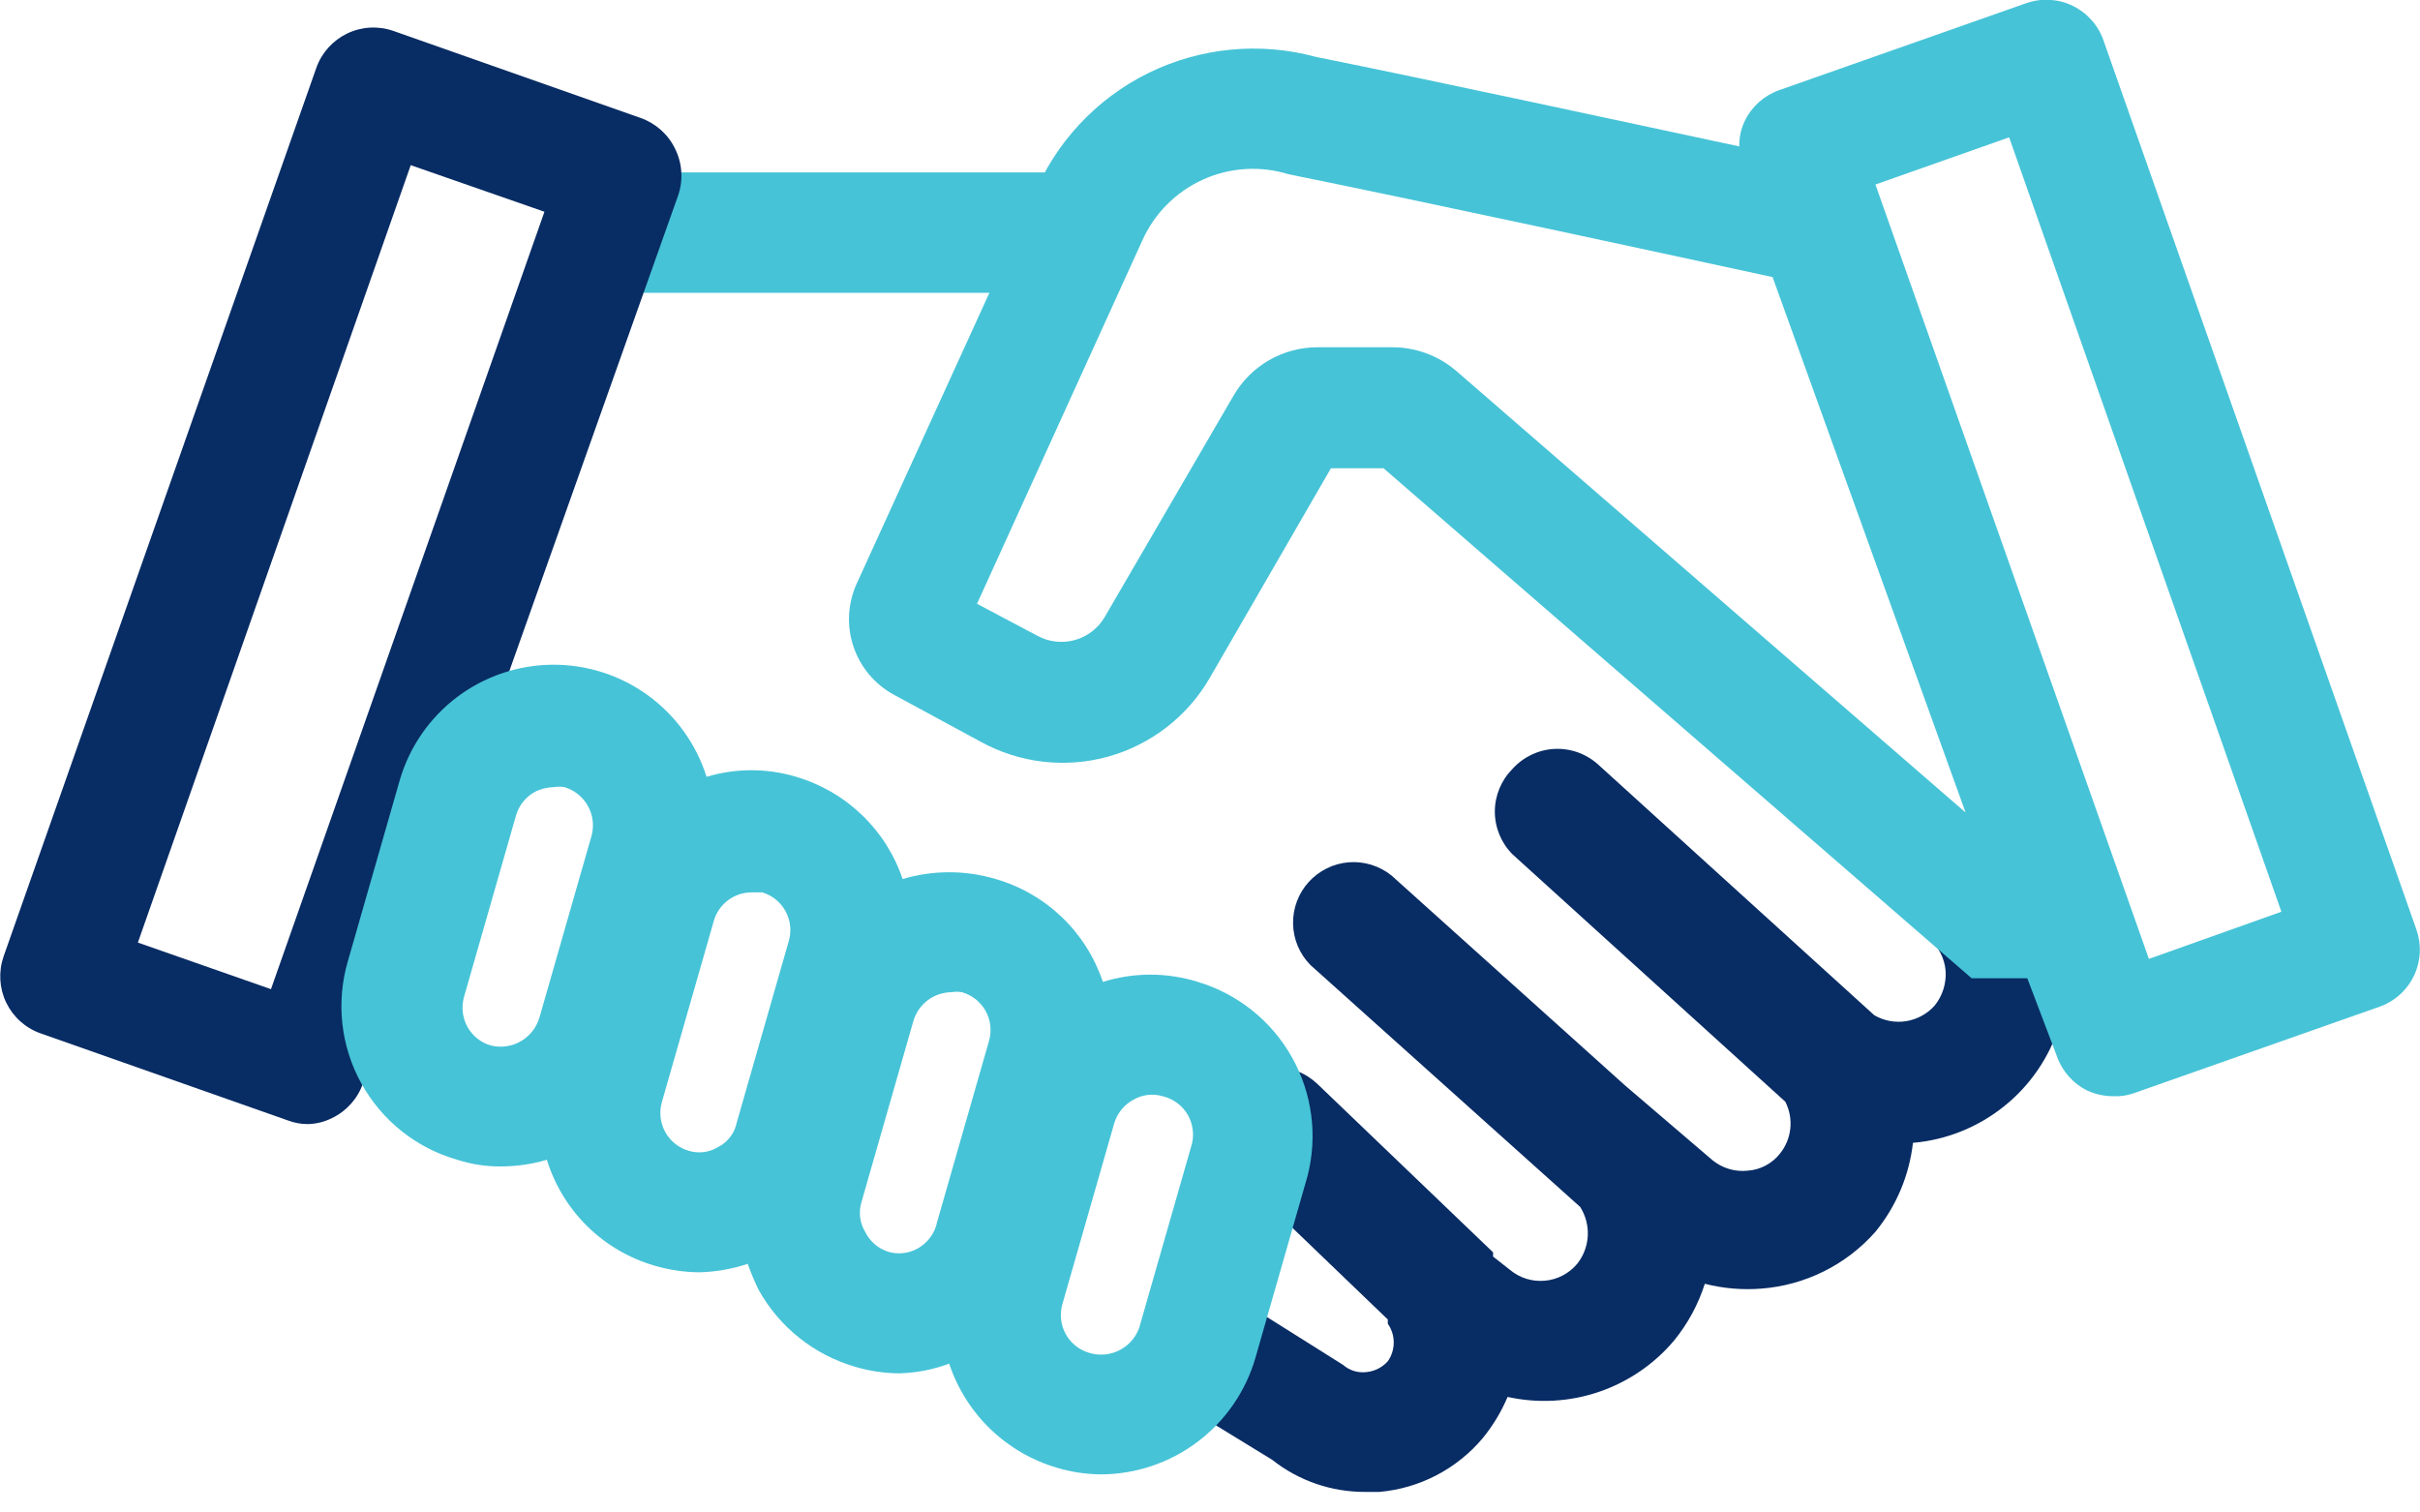
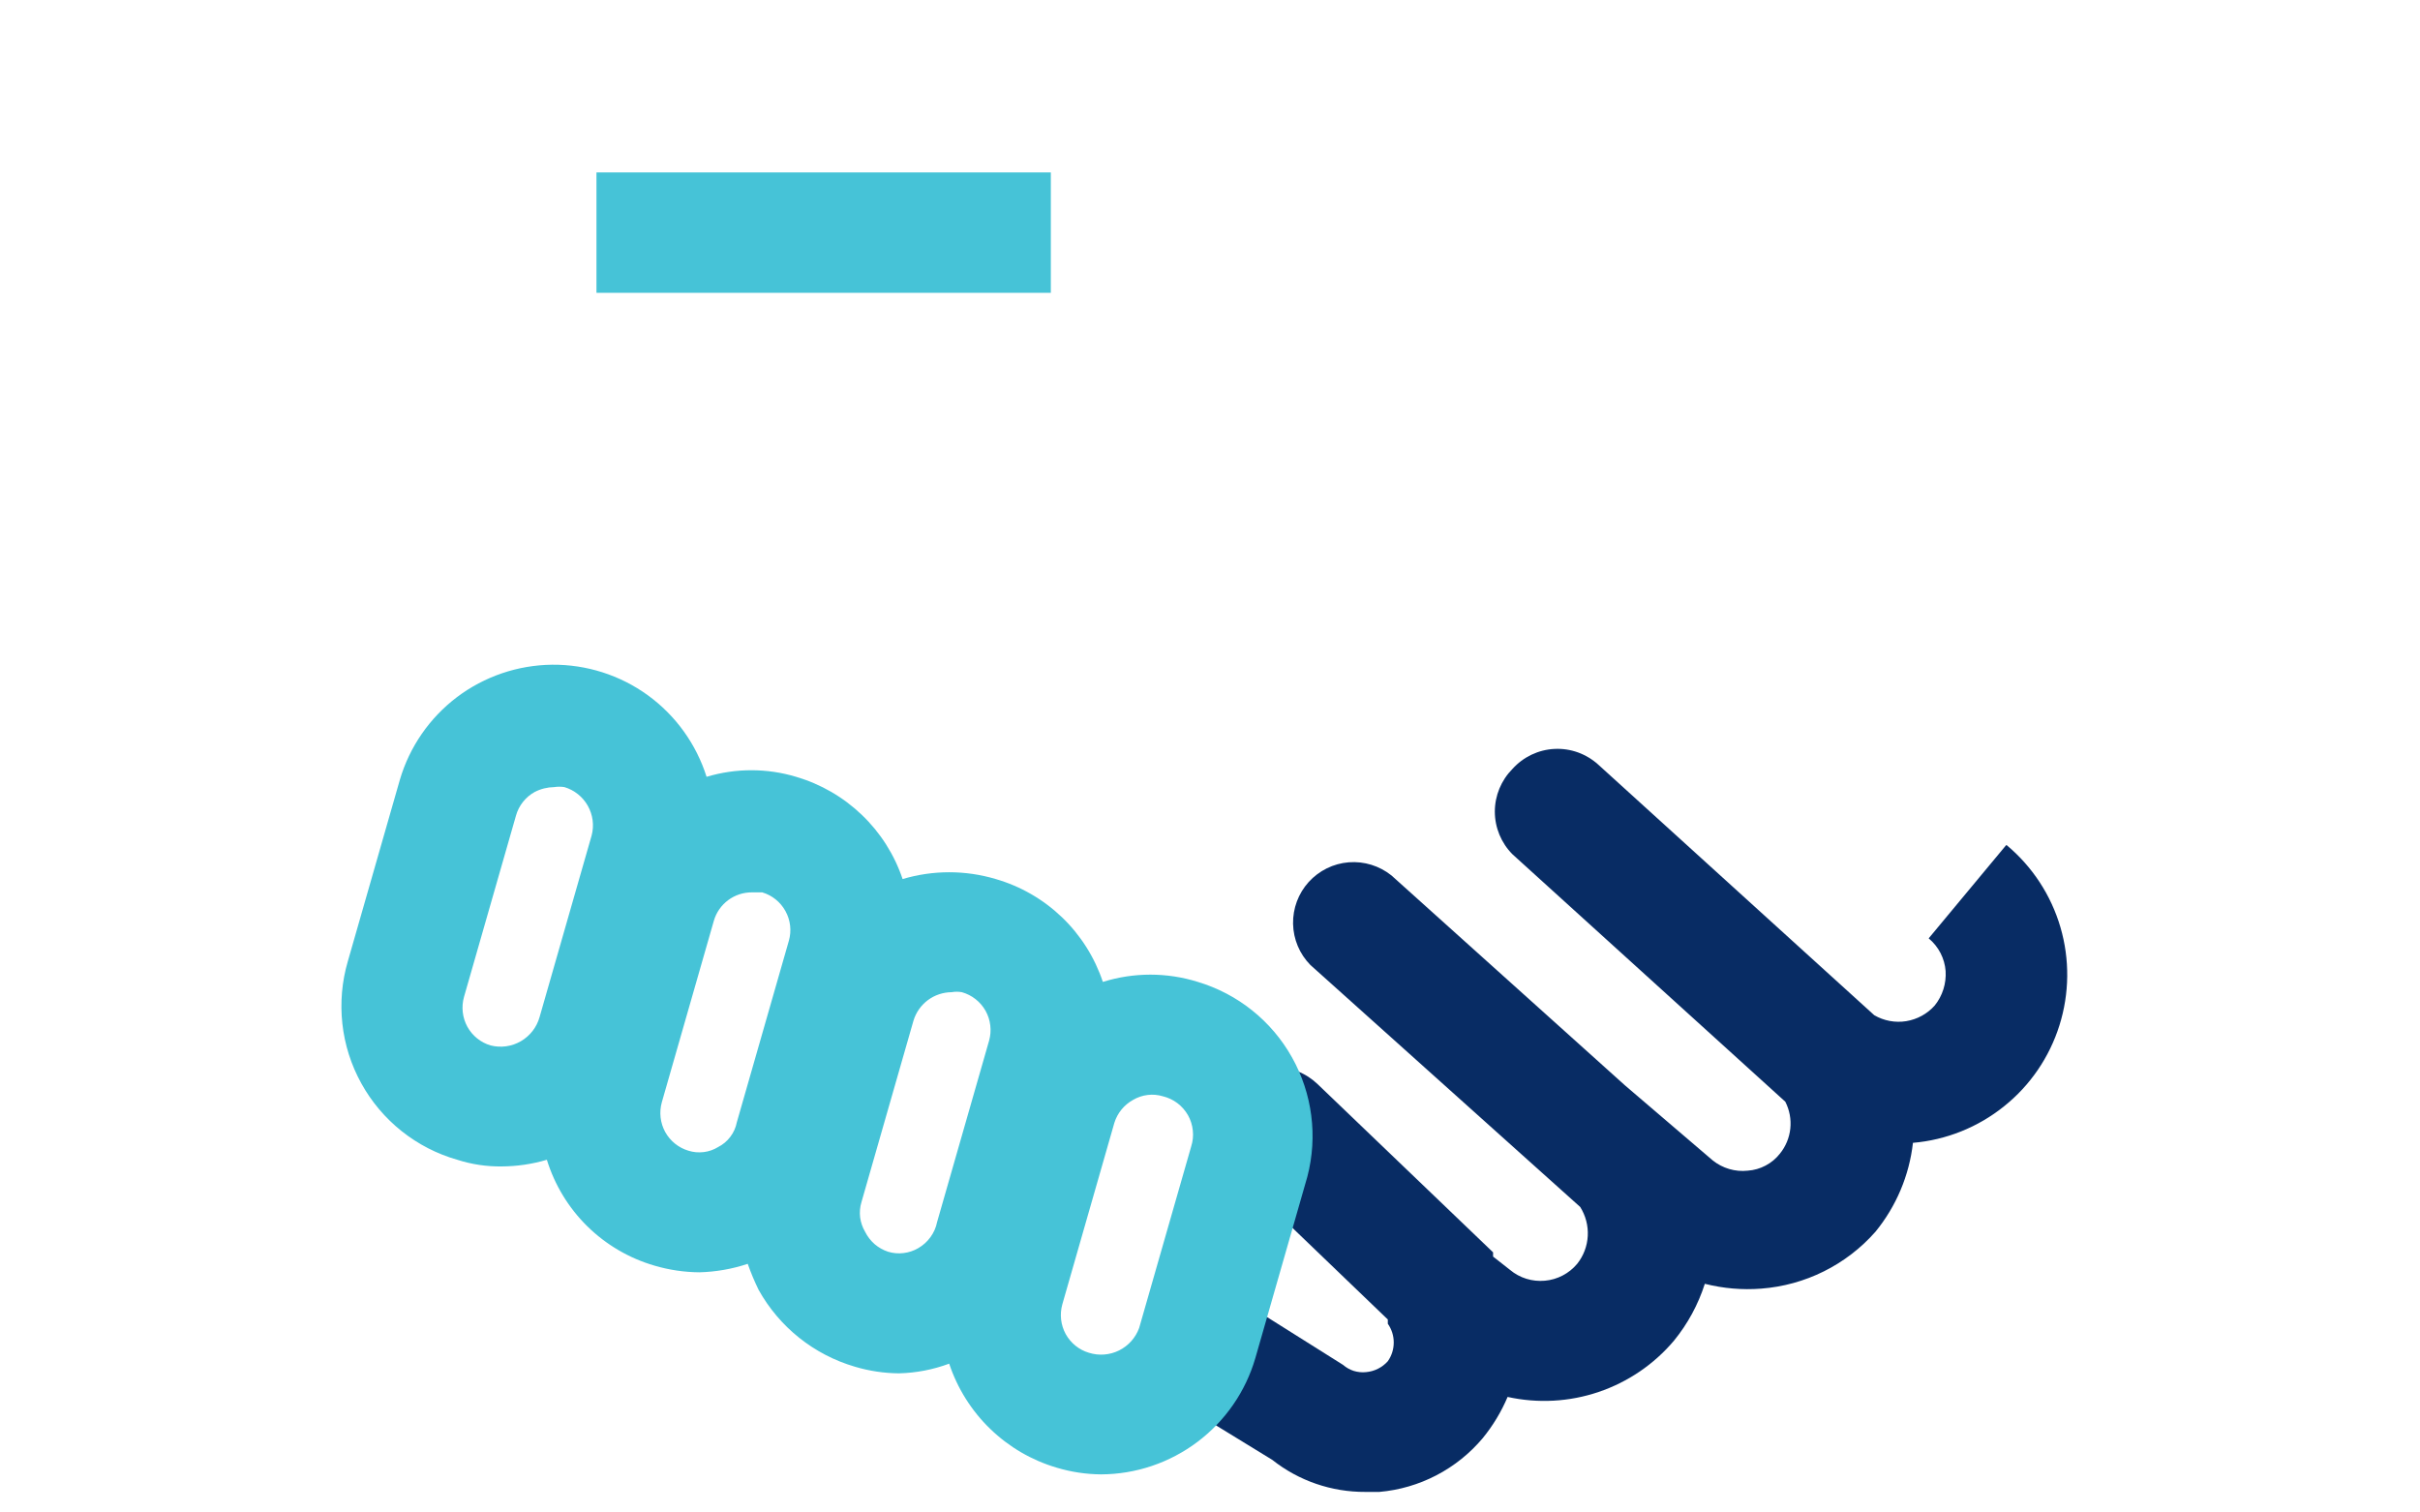
<svg xmlns="http://www.w3.org/2000/svg" width="40" height="25" viewBox="0 0 40 25" fill="none">
  <path d="M9.859 2.85V4.84H17.019H17.369V2.85H17.019H9.859Z" fill="#46C3D7" />
  <path d="M33.159 13.97L31.879 15.51C31.959 15.577 32.026 15.659 32.074 15.752C32.122 15.845 32.151 15.946 32.159 16.05C32.172 16.256 32.108 16.459 31.979 16.62C31.856 16.758 31.69 16.849 31.507 16.879C31.325 16.908 31.138 16.873 30.979 16.78L26.419 12.64C26.321 12.551 26.207 12.482 26.083 12.437C25.958 12.392 25.826 12.372 25.694 12.379C25.562 12.385 25.433 12.418 25.313 12.475C25.194 12.532 25.087 12.612 24.999 12.71C24.813 12.898 24.708 13.151 24.708 13.415C24.708 13.679 24.813 13.933 24.999 14.12L29.509 18.21C29.579 18.347 29.608 18.501 29.592 18.654C29.576 18.806 29.516 18.951 29.419 19.07C29.355 19.151 29.275 19.218 29.183 19.266C29.092 19.314 28.992 19.343 28.889 19.35C28.681 19.373 28.472 19.311 28.309 19.18L26.859 17.94L22.999 14.47C22.8 14.311 22.548 14.233 22.294 14.253C22.039 14.273 21.803 14.39 21.631 14.579C21.46 14.768 21.368 15.015 21.373 15.27C21.378 15.525 21.48 15.768 21.659 15.95L26.119 19.95C26.209 20.093 26.253 20.26 26.244 20.428C26.235 20.597 26.174 20.758 26.069 20.89C25.935 21.05 25.742 21.151 25.535 21.169C25.326 21.188 25.119 21.124 24.959 20.99L24.679 20.77V20.7L21.779 17.92C21.684 17.829 21.573 17.757 21.451 17.709C21.328 17.661 21.198 17.637 21.066 17.64C20.935 17.642 20.805 17.67 20.685 17.723C20.564 17.775 20.455 17.851 20.364 17.945C20.273 18.04 20.201 18.151 20.153 18.274C20.105 18.396 20.081 18.526 20.083 18.658C20.086 18.789 20.114 18.919 20.166 19.039C20.219 19.16 20.294 19.269 20.389 19.36L22.939 21.81V21.88C23.003 21.971 23.037 22.079 23.037 22.19C23.037 22.301 23.003 22.409 22.939 22.5C22.846 22.604 22.717 22.668 22.579 22.68C22.511 22.687 22.442 22.68 22.376 22.66C22.311 22.639 22.251 22.605 22.199 22.56L20.609 21.56L19.609 23.26L21.029 24.13C21.467 24.477 22.01 24.663 22.569 24.66H22.799C23.464 24.602 24.079 24.282 24.509 23.77C24.677 23.564 24.815 23.335 24.919 23.09C25.419 23.2 25.939 23.172 26.423 23.008C26.908 22.844 27.339 22.551 27.669 22.16C27.896 21.882 28.069 21.563 28.179 21.22C28.483 21.297 28.797 21.324 29.109 21.3C29.837 21.245 30.516 20.908 30.999 20.36C31.342 19.94 31.558 19.43 31.619 18.89C32.169 18.843 32.693 18.633 33.124 18.287C33.556 17.942 33.874 17.476 34.04 16.949C34.206 16.422 34.212 15.857 34.057 15.327C33.902 14.797 33.593 14.325 33.169 13.97H33.159Z" fill="#082C64" />
-   <path d="M5.089 18.58C4.976 18.581 4.865 18.56 4.759 18.52L0.669 17.08C0.42 16.992 0.217 16.809 0.102 16.571C-0.012 16.333 -0.027 16.06 0.059 15.81L5.229 1.12C5.317 0.872 5.501 0.668 5.738 0.554C5.976 0.439 6.25 0.424 6.499 0.51L10.589 1.95C10.839 2.038 11.044 2.221 11.159 2.46C11.218 2.579 11.253 2.708 11.261 2.84C11.27 2.972 11.252 3.105 11.209 3.23L5.999 17.91C5.911 18.16 5.728 18.365 5.489 18.48C5.365 18.543 5.228 18.577 5.089 18.58ZM2.279 15.58L4.479 16.35L8.999 3.5L6.789 2.73L2.279 15.58Z" fill="#082C64" />
  <path d="M19.799 16.23C19.288 16.07 18.74 16.07 18.229 16.23C18.094 15.825 17.862 15.458 17.554 15.162C17.245 14.866 16.87 14.649 16.459 14.53C15.957 14.38 15.422 14.38 14.919 14.53C14.784 14.128 14.553 13.764 14.246 13.47C13.94 13.176 13.567 12.96 13.159 12.84C12.677 12.695 12.162 12.695 11.679 12.84C11.508 12.299 11.168 11.826 10.708 11.492C10.249 11.159 9.694 10.982 9.126 10.987C8.558 10.993 8.006 11.181 7.553 11.523C7.1 11.866 6.769 12.345 6.609 12.89L5.749 15.89C5.651 16.224 5.621 16.575 5.659 16.921C5.697 17.267 5.803 17.602 5.972 17.907C6.14 18.212 6.367 18.48 6.639 18.697C6.912 18.914 7.224 19.075 7.559 19.17C7.795 19.246 8.042 19.283 8.289 19.28C8.543 19.279 8.796 19.242 9.039 19.17C9.168 19.587 9.398 19.965 9.708 20.27C10.019 20.575 10.401 20.799 10.819 20.92C11.06 20.991 11.309 21.028 11.559 21.03C11.831 21.023 12.101 20.976 12.359 20.89C12.411 21.037 12.471 21.181 12.539 21.32C12.882 21.936 13.453 22.392 14.129 22.59C14.366 22.661 14.612 22.698 14.859 22.7C15.143 22.693 15.423 22.639 15.689 22.54C15.825 22.949 16.058 23.32 16.368 23.619C16.678 23.919 17.056 24.139 17.469 24.26C17.706 24.331 17.952 24.368 18.199 24.37C18.774 24.368 19.333 24.179 19.793 23.833C20.252 23.487 20.588 23.002 20.749 22.45L21.609 19.45C21.783 18.784 21.692 18.076 21.354 17.475C21.017 16.874 20.459 16.428 19.799 16.23ZM8.109 17.28C7.945 17.232 7.807 17.12 7.725 16.971C7.643 16.821 7.623 16.645 7.669 16.48L8.529 13.48C8.552 13.398 8.591 13.321 8.645 13.254C8.698 13.187 8.764 13.131 8.839 13.09C8.938 13.039 9.048 13.012 9.159 13.01C9.216 13.001 9.273 13.001 9.329 13.01C9.493 13.059 9.632 13.17 9.716 13.319C9.8 13.469 9.823 13.645 9.779 13.81L8.919 16.81C8.872 16.979 8.761 17.122 8.61 17.21C8.459 17.298 8.279 17.323 8.109 17.28ZM11.869 18.96C11.796 19.005 11.715 19.033 11.631 19.043C11.546 19.053 11.46 19.046 11.379 19.02C11.216 18.972 11.078 18.86 10.995 18.711C10.913 18.561 10.893 18.385 10.939 18.22L11.799 15.22C11.838 15.084 11.921 14.964 12.035 14.879C12.149 14.794 12.287 14.749 12.429 14.75H12.599C12.763 14.799 12.901 14.91 12.983 15.06C13.066 15.21 13.086 15.386 13.039 15.55L12.179 18.55C12.162 18.638 12.125 18.72 12.071 18.791C12.018 18.862 11.948 18.92 11.869 18.96ZM15.179 20.63C15.104 20.674 15.021 20.702 14.935 20.712C14.85 20.723 14.762 20.715 14.679 20.69C14.597 20.663 14.521 20.62 14.456 20.564C14.391 20.507 14.338 20.438 14.299 20.36C14.256 20.287 14.228 20.206 14.217 20.122C14.207 20.037 14.214 19.952 14.239 19.87L15.099 16.87C15.14 16.735 15.223 16.616 15.337 16.531C15.45 16.447 15.588 16.401 15.729 16.4C15.785 16.39 15.843 16.39 15.899 16.4C16.065 16.447 16.205 16.557 16.29 16.707C16.374 16.857 16.395 17.035 16.349 17.2L15.489 20.2C15.471 20.29 15.434 20.374 15.38 20.448C15.327 20.522 15.258 20.584 15.179 20.63ZM19.689 18.95L18.829 21.95C18.77 22.112 18.651 22.245 18.496 22.322C18.342 22.398 18.164 22.412 17.999 22.36C17.835 22.312 17.698 22.2 17.615 22.051C17.533 21.901 17.513 21.725 17.559 21.56L18.419 18.56C18.469 18.398 18.58 18.262 18.729 18.18C18.802 18.137 18.884 18.109 18.968 18.099C19.052 18.088 19.138 18.096 19.219 18.12C19.306 18.141 19.388 18.179 19.46 18.233C19.532 18.287 19.591 18.355 19.636 18.433C19.68 18.511 19.707 18.597 19.716 18.686C19.726 18.775 19.716 18.865 19.689 18.95Z" fill="#46C3D7" />
-   <path d="M39.939 15.36L34.769 0.67C34.683 0.42 34.5 0.214 34.262 0.097C34.024 -0.019 33.75 -0.036 33.499 0.05L29.409 1.49C29.159 1.578 28.954 1.761 28.839 2C28.776 2.131 28.745 2.275 28.749 2.42C26.829 2.01 23.589 1.31 21.749 0.94C20.823 0.689 19.837 0.785 18.976 1.21C18.116 1.636 17.441 2.361 17.079 3.25L14.159 9.65C14.012 9.976 13.992 10.345 14.106 10.685C14.219 11.024 14.456 11.308 14.769 11.48L16.209 12.26C16.854 12.615 17.612 12.703 18.321 12.505C19.029 12.306 19.632 11.838 19.999 11.2L21.999 7.74H22.869L32.589 16.17H33.509L33.999 17.46C34.087 17.71 34.27 17.915 34.509 18.03C34.645 18.09 34.791 18.12 34.939 18.12C35.051 18.124 35.163 18.107 35.269 18.07L39.359 16.63C39.602 16.536 39.799 16.351 39.907 16.113C40.016 15.876 40.027 15.606 39.939 15.36ZM24.069 6.13C23.771 5.875 23.391 5.736 22.999 5.74H21.769C21.489 5.741 21.214 5.816 20.972 5.956C20.73 6.096 20.529 6.298 20.389 6.54L18.259 10.2C18.15 10.386 17.974 10.521 17.767 10.579C17.56 10.637 17.338 10.612 17.149 10.51L16.149 9.98L18.879 3.98C19.078 3.532 19.434 3.173 19.88 2.97C20.326 2.767 20.831 2.735 21.299 2.88C23.529 3.33 27.779 4.25 29.299 4.58L32.489 13.43L24.069 6.13ZM35.519 15.85L30.999 3.05L33.209 2.27L37.709 15.07L35.519 15.85Z" fill="#46C3D7" />
</svg>